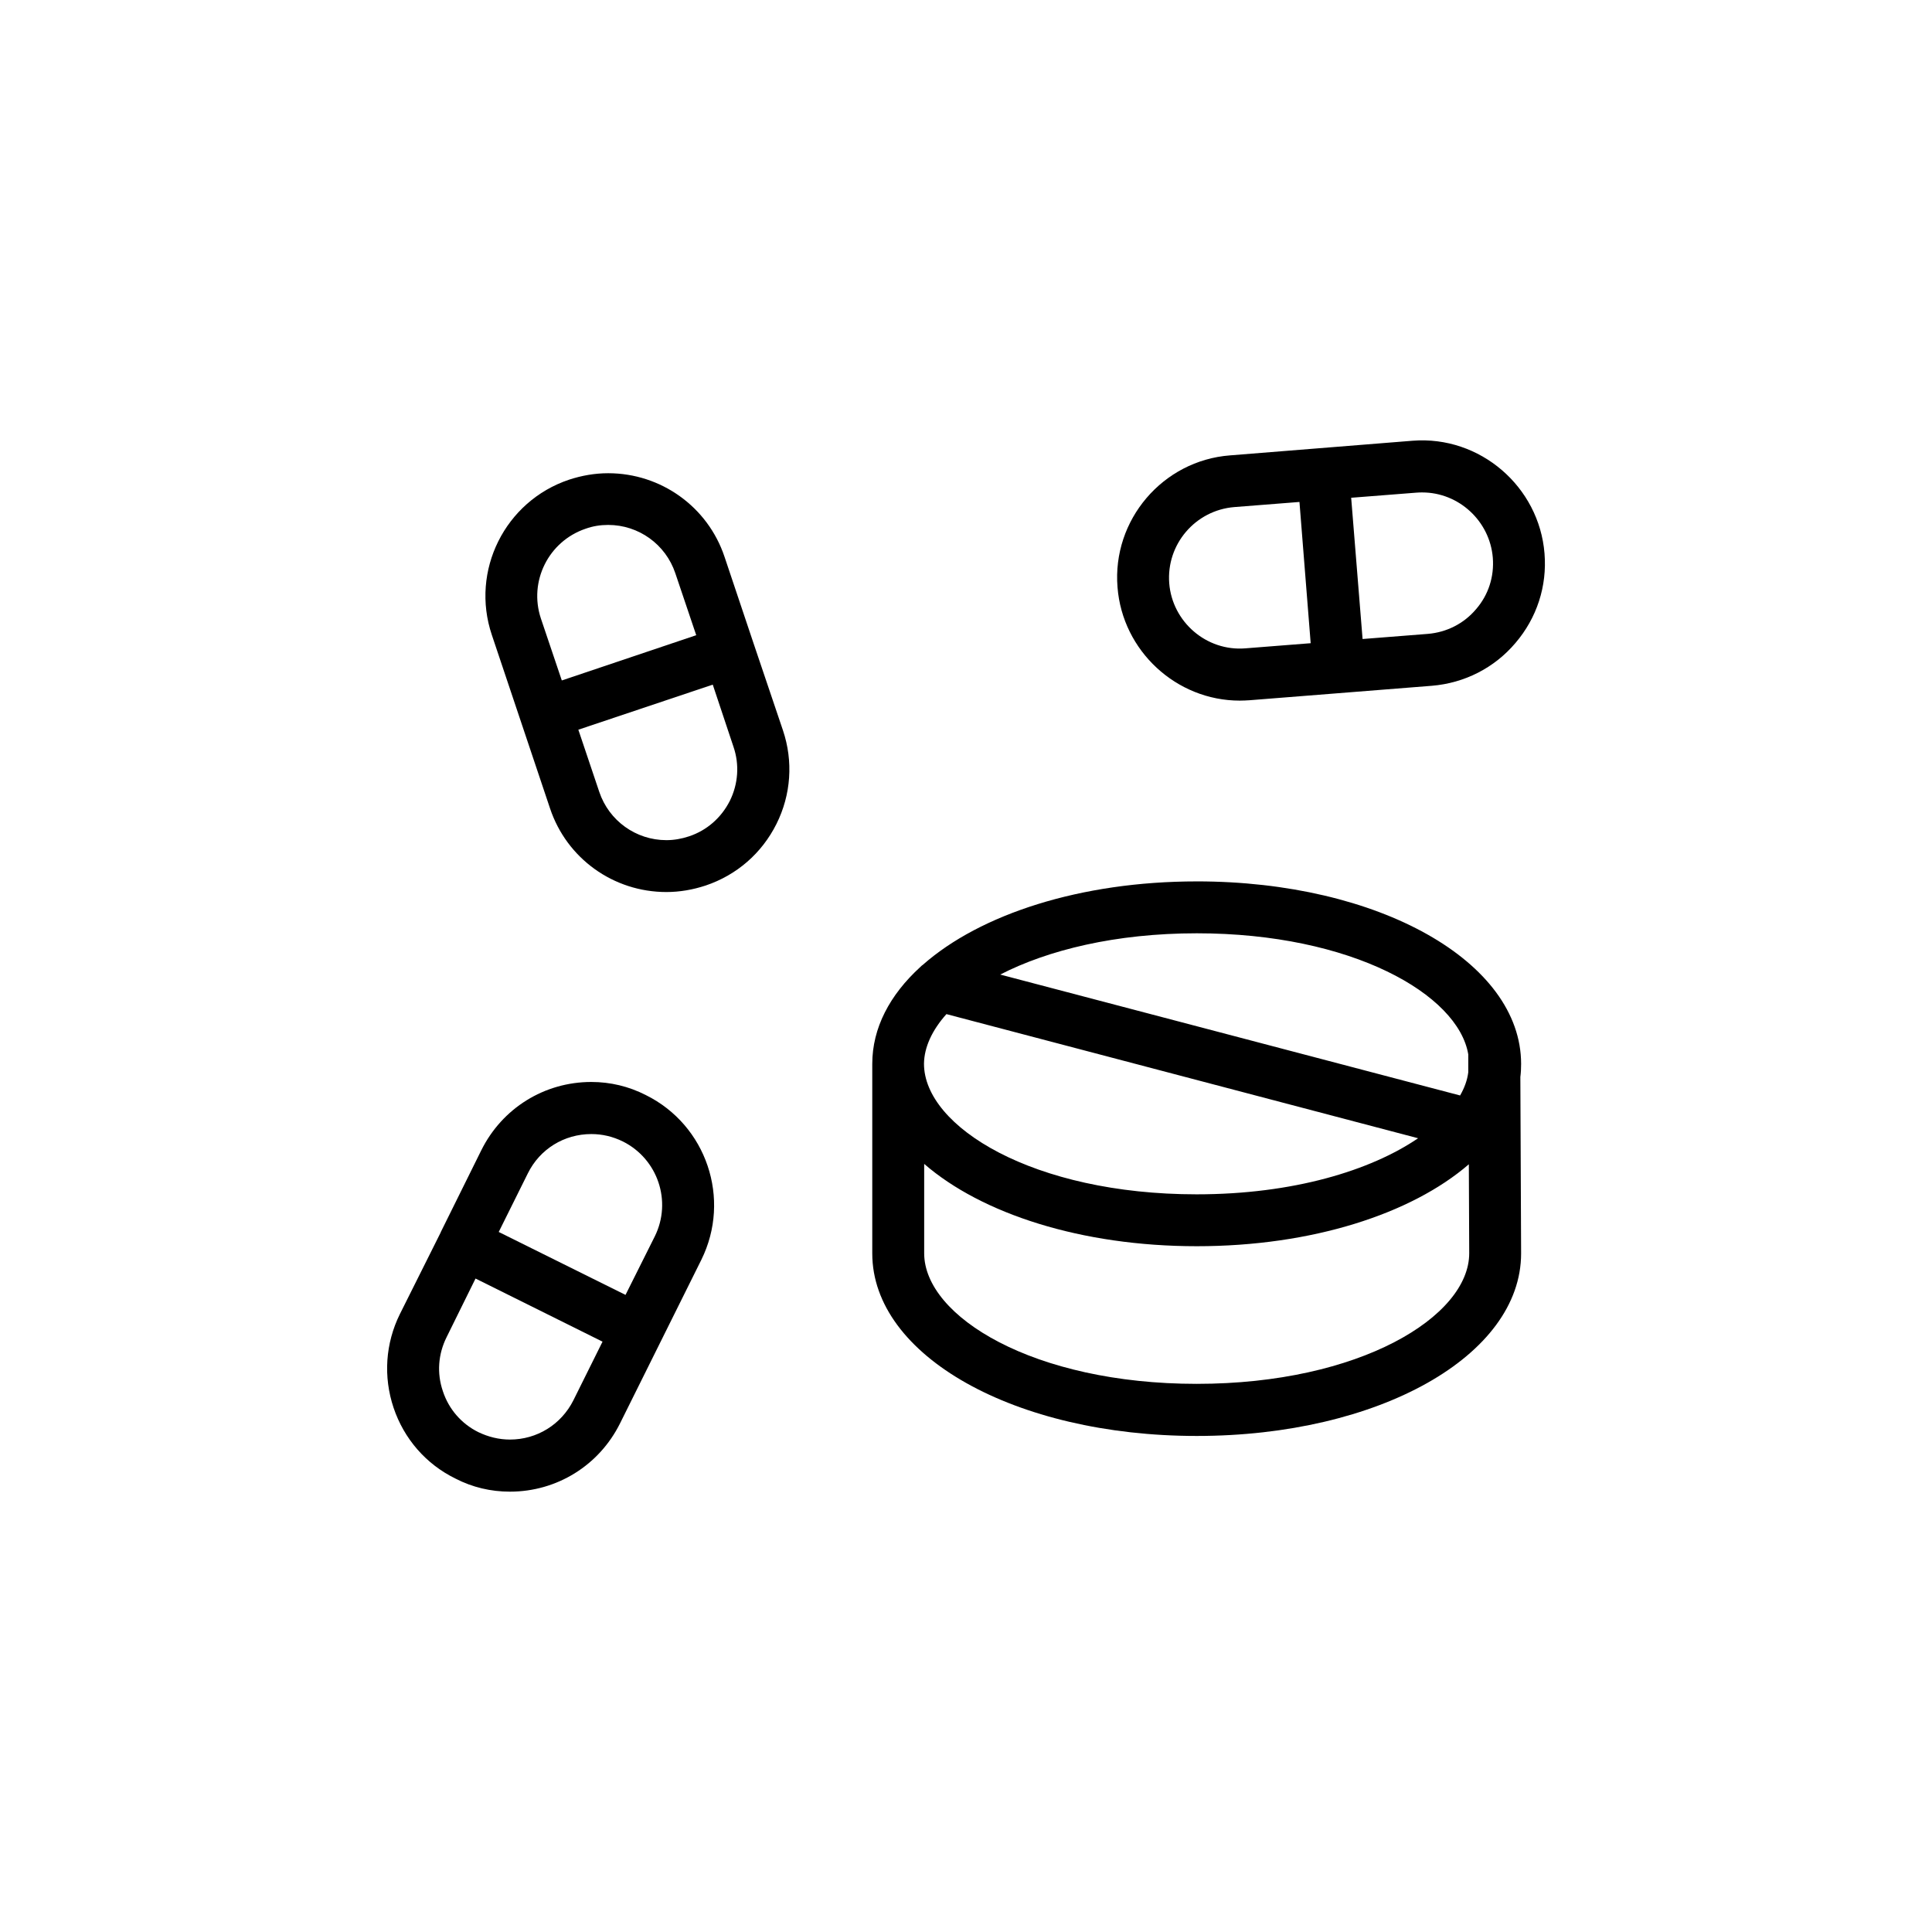
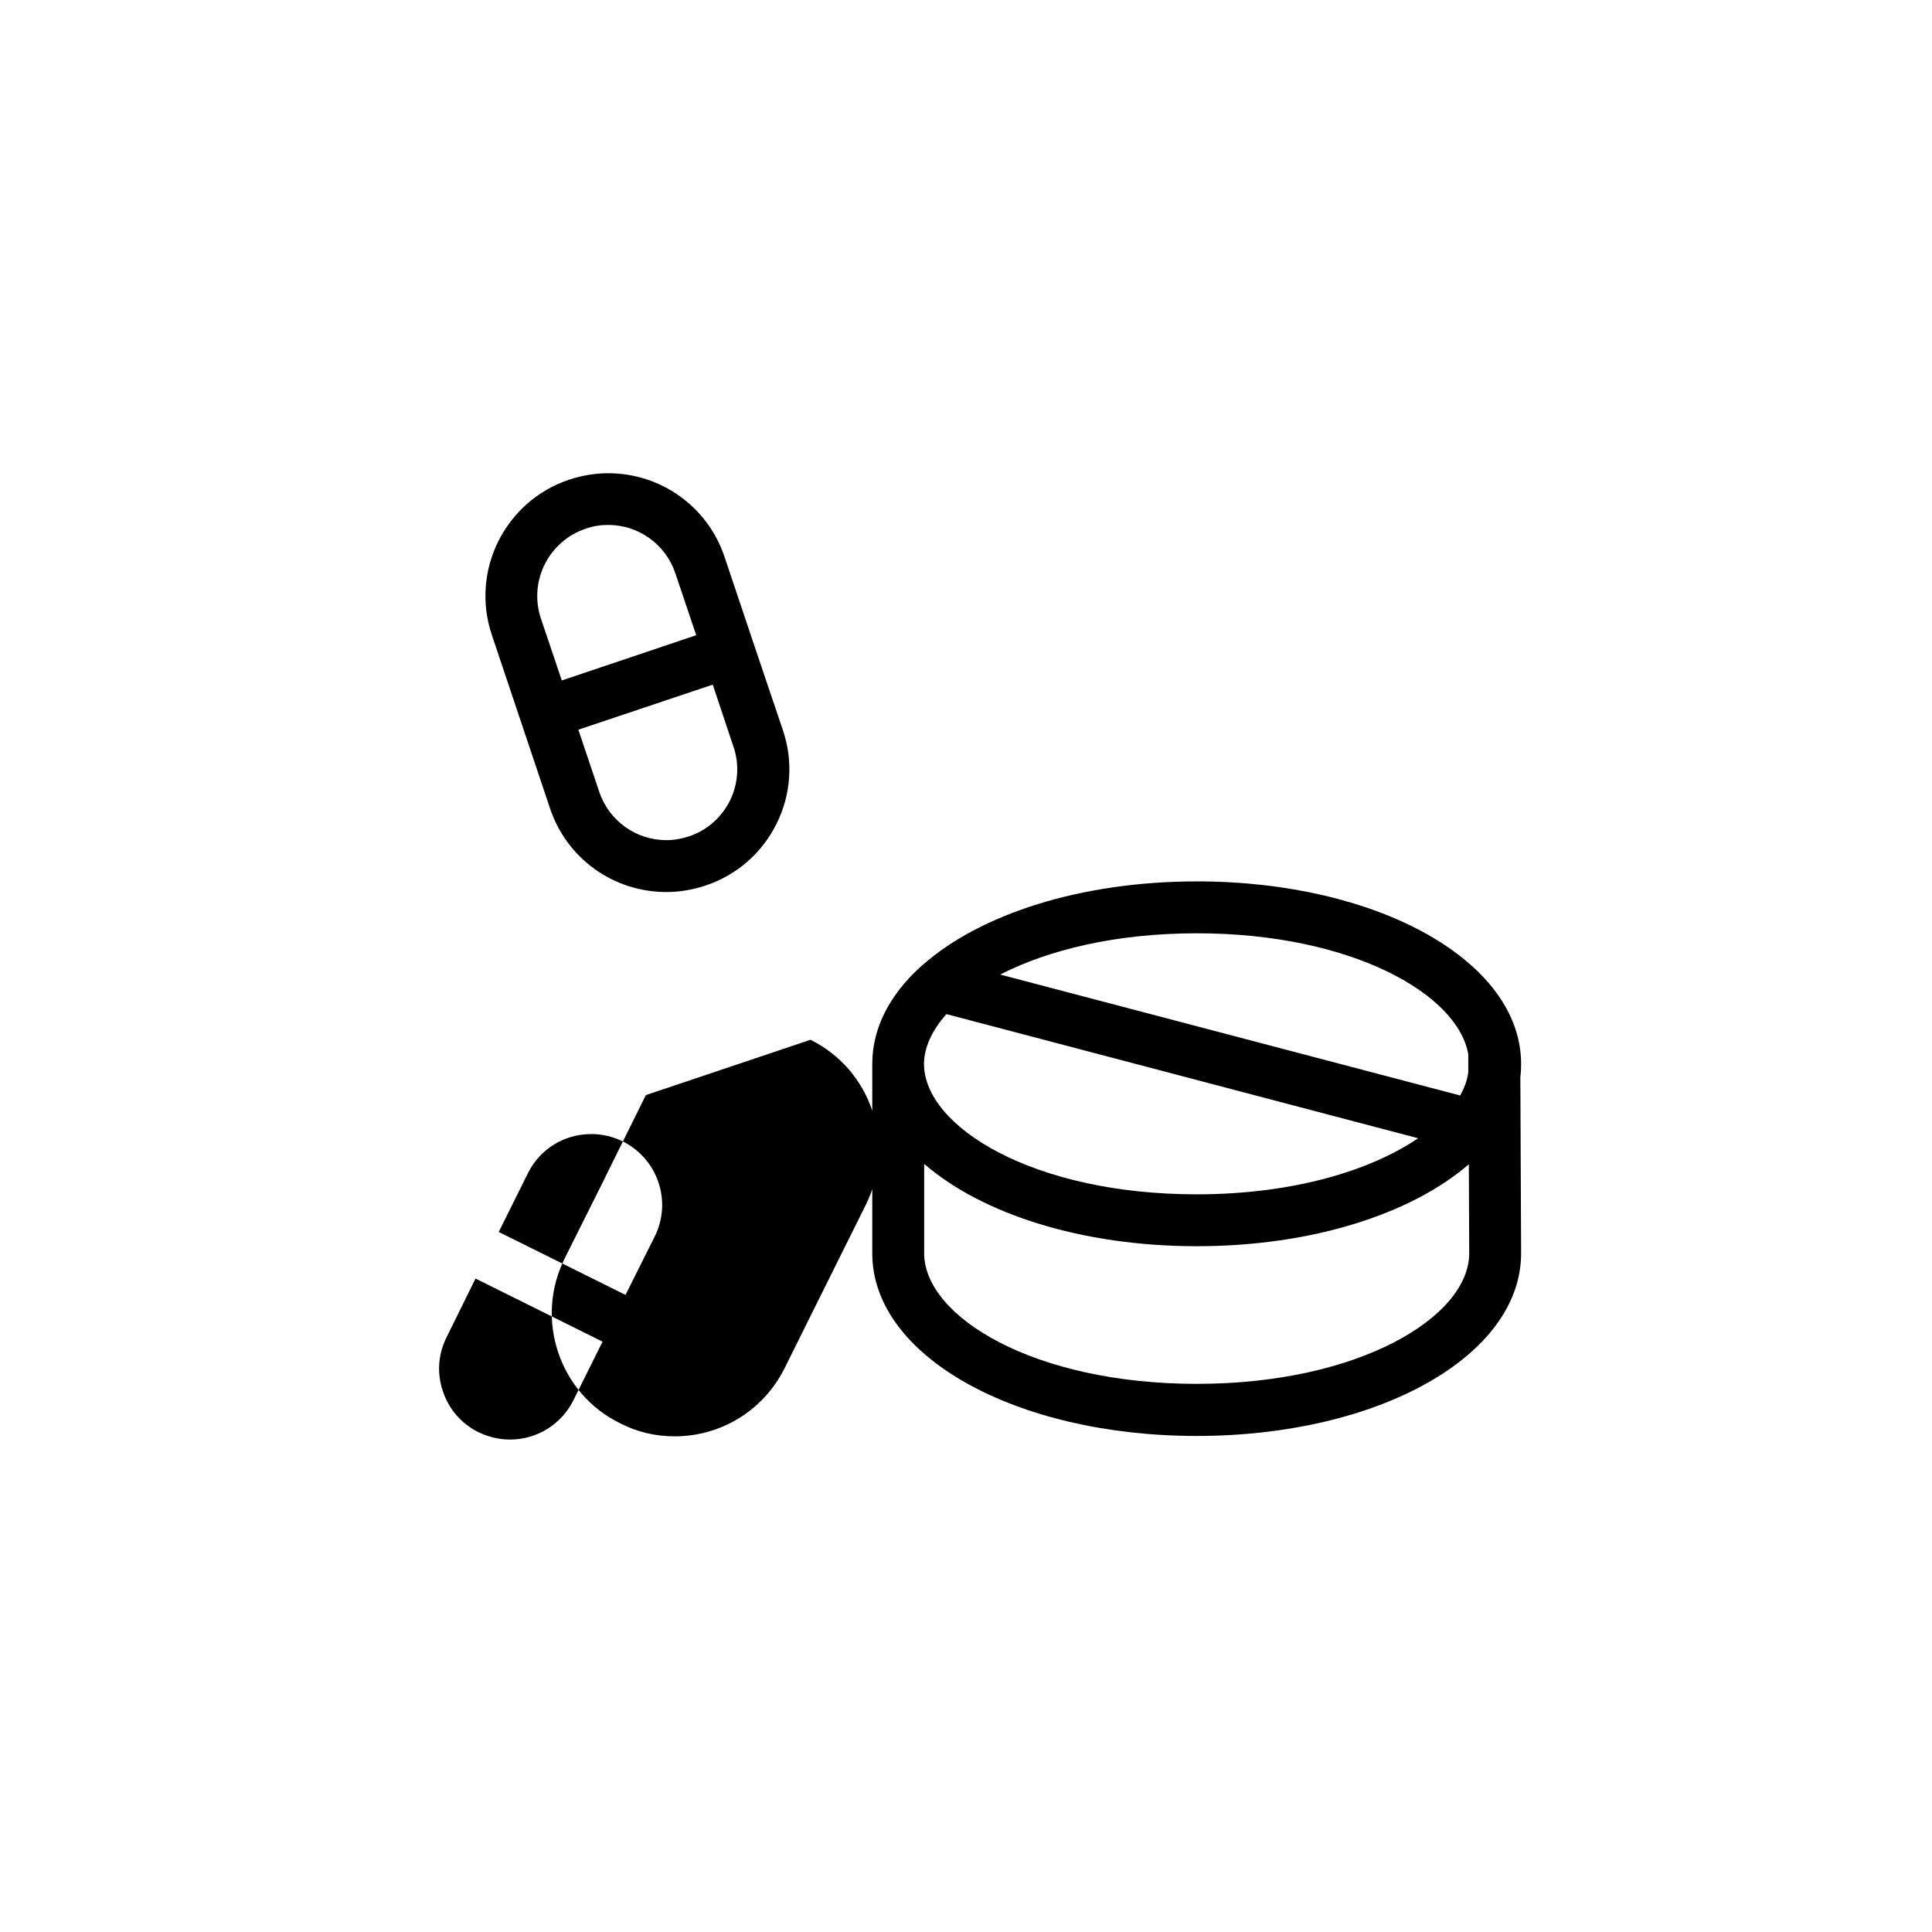
<svg xmlns="http://www.w3.org/2000/svg" fill="#000000" width="800px" height="800px" version="1.1" viewBox="144 144 512 512">
  <g>
-     <path d="m315.16 434.21c-4.535-2.316-9.422-3.477-14.457-3.477-12.445 0-23.629 6.953-29.172 18.137l-10.73 21.664v0.051l-10.832 21.664c-3.828 7.758-4.434 16.574-1.664 24.836 2.769 8.211 8.566 14.914 16.375 18.742 4.484 2.32 9.371 3.477 14.457 3.477 12.445 0 23.629-6.953 29.172-18.086l21.562-43.379c7.961-16.121 1.359-35.668-14.711-43.629zm-31.285 20.758c3.176-6.449 9.621-10.43 16.828-10.43 2.922 0 5.691 0.656 8.363 1.965 9.27 4.637 13.047 15.871 8.465 25.141l-7.762 15.516-33.602-16.676zm12.09 60.105c-3.223 6.445-9.672 10.426-16.828 10.426-2.922 0-5.742-0.707-8.363-1.965-4.481-2.215-7.859-6.094-9.418-10.883-1.613-4.734-1.258-9.773 1.008-14.309l7.656-15.516 33.656 16.727z" />
+     <path d="m315.16 434.21l-10.73 21.664v0.051l-10.832 21.664c-3.828 7.758-4.434 16.574-1.664 24.836 2.769 8.211 8.566 14.914 16.375 18.742 4.484 2.32 9.371 3.477 14.457 3.477 12.445 0 23.629-6.953 29.172-18.086l21.562-43.379c7.961-16.121 1.359-35.668-14.711-43.629zm-31.285 20.758c3.176-6.449 9.621-10.43 16.828-10.43 2.922 0 5.691 0.656 8.363 1.965 9.27 4.637 13.047 15.871 8.465 25.141l-7.762 15.516-33.602-16.676zm12.09 60.105c-3.223 6.445-9.672 10.426-16.828 10.426-2.922 0-5.742-0.707-8.363-1.965-4.481-2.215-7.859-6.094-9.418-10.883-1.613-4.734-1.258-9.773 1.008-14.309l7.656-15.516 33.656 16.727z" />
    <path d="m343.72 314.55-7.707-22.973c-4.434-13.301-16.879-22.168-30.832-22.168-3.527 0-7.004 0.605-10.379 1.715-16.977 5.691-26.199 24.133-20.453 41.16l15.414 45.945c4.434 13.301 16.828 22.168 30.832 22.168 3.527 0 7.004-0.605 10.379-1.715 8.262-2.769 14.914-8.566 18.793-16.324 3.879-7.758 4.484-16.625 1.715-24.836zm-44.535-30.43c1.965-0.707 3.93-1.008 5.996-1.008 8.062 0 15.215 5.141 17.785 12.797l5.543 16.426-35.625 11.992-5.543-16.426c-3.273-9.824 2.019-20.453 11.844-23.781zm38.238 72.098c-2.266 4.484-6.098 7.859-10.832 9.422-1.965 0.656-3.981 1.008-5.996 1.008-8.062 0-15.215-5.141-17.785-12.797l-5.543-16.473 35.621-11.945 5.492 16.473c1.613 4.688 1.258 9.828-0.957 14.312z" />
-     <path d="m472.55 329.67c0.906 0 1.762-0.051 2.621-0.102l48.266-3.828c8.664-0.707 16.574-4.734 22.168-11.336 5.691-6.652 8.41-15.066 7.707-23.73-1.41-17.684-17.078-31.285-34.965-29.875l-48.367 3.879c-17.836 1.359-31.285 17.129-29.824 34.965 1.309 16.828 15.566 30.027 32.395 30.027zm46.855-55.117c0.504-0.051 1.059-0.051 1.512-0.051 9.672 0 17.887 7.559 18.691 17.281 0.402 5.039-1.16 9.875-4.434 13.652-3.223 3.828-7.809 6.144-12.797 6.551l-17.281 1.359-3.023-37.434zm-48.316 3.828 17.281-1.359 2.973 37.434-17.281 1.359c-10.379 0.855-19.398-7.055-20.203-17.23-0.805-10.328 6.902-19.348 17.23-20.203z" />
    <path d="m461.16 377.58c-30.832 0-57.383 8.715-72.547 22.066-0.254 0.152-0.504 0.406-0.707 0.605-8.113 7.406-12.746 16.172-12.746 25.695v50.23c0 27.105 37.785 48.367 86 48.367 48.215-0.004 85.949-21.262 85.949-48.367v-0.051l-0.199-46.703c0.148-1.16 0.199-2.32 0.199-3.477 0-27.105-37.734-48.367-85.949-48.367zm-66.352 35.168 125 32.898c-12.594 8.566-33.102 14.863-58.695 14.863-43.227 0-72.246-17.887-72.246-34.613 0.051-4.383 2.168-8.918 5.945-13.148zm138.3 10.68v4.734c-0.254 2.066-1.008 4.133-2.168 6.148l-121.87-32.043c12.645-6.5 30.582-10.934 52.094-10.934 41.062 0 69.273 16.172 71.945 32.094zm-71.945 87.309c-43.227 0-72.246-17.836-72.246-34.613v-23.68c15.215 13.199 41.613 21.816 72.246 21.816 30.531 0 56.879-8.566 72.094-21.715l0.102 23.578c0 16.781-29.02 34.613-72.195 34.613z" />
  </g>
</svg>